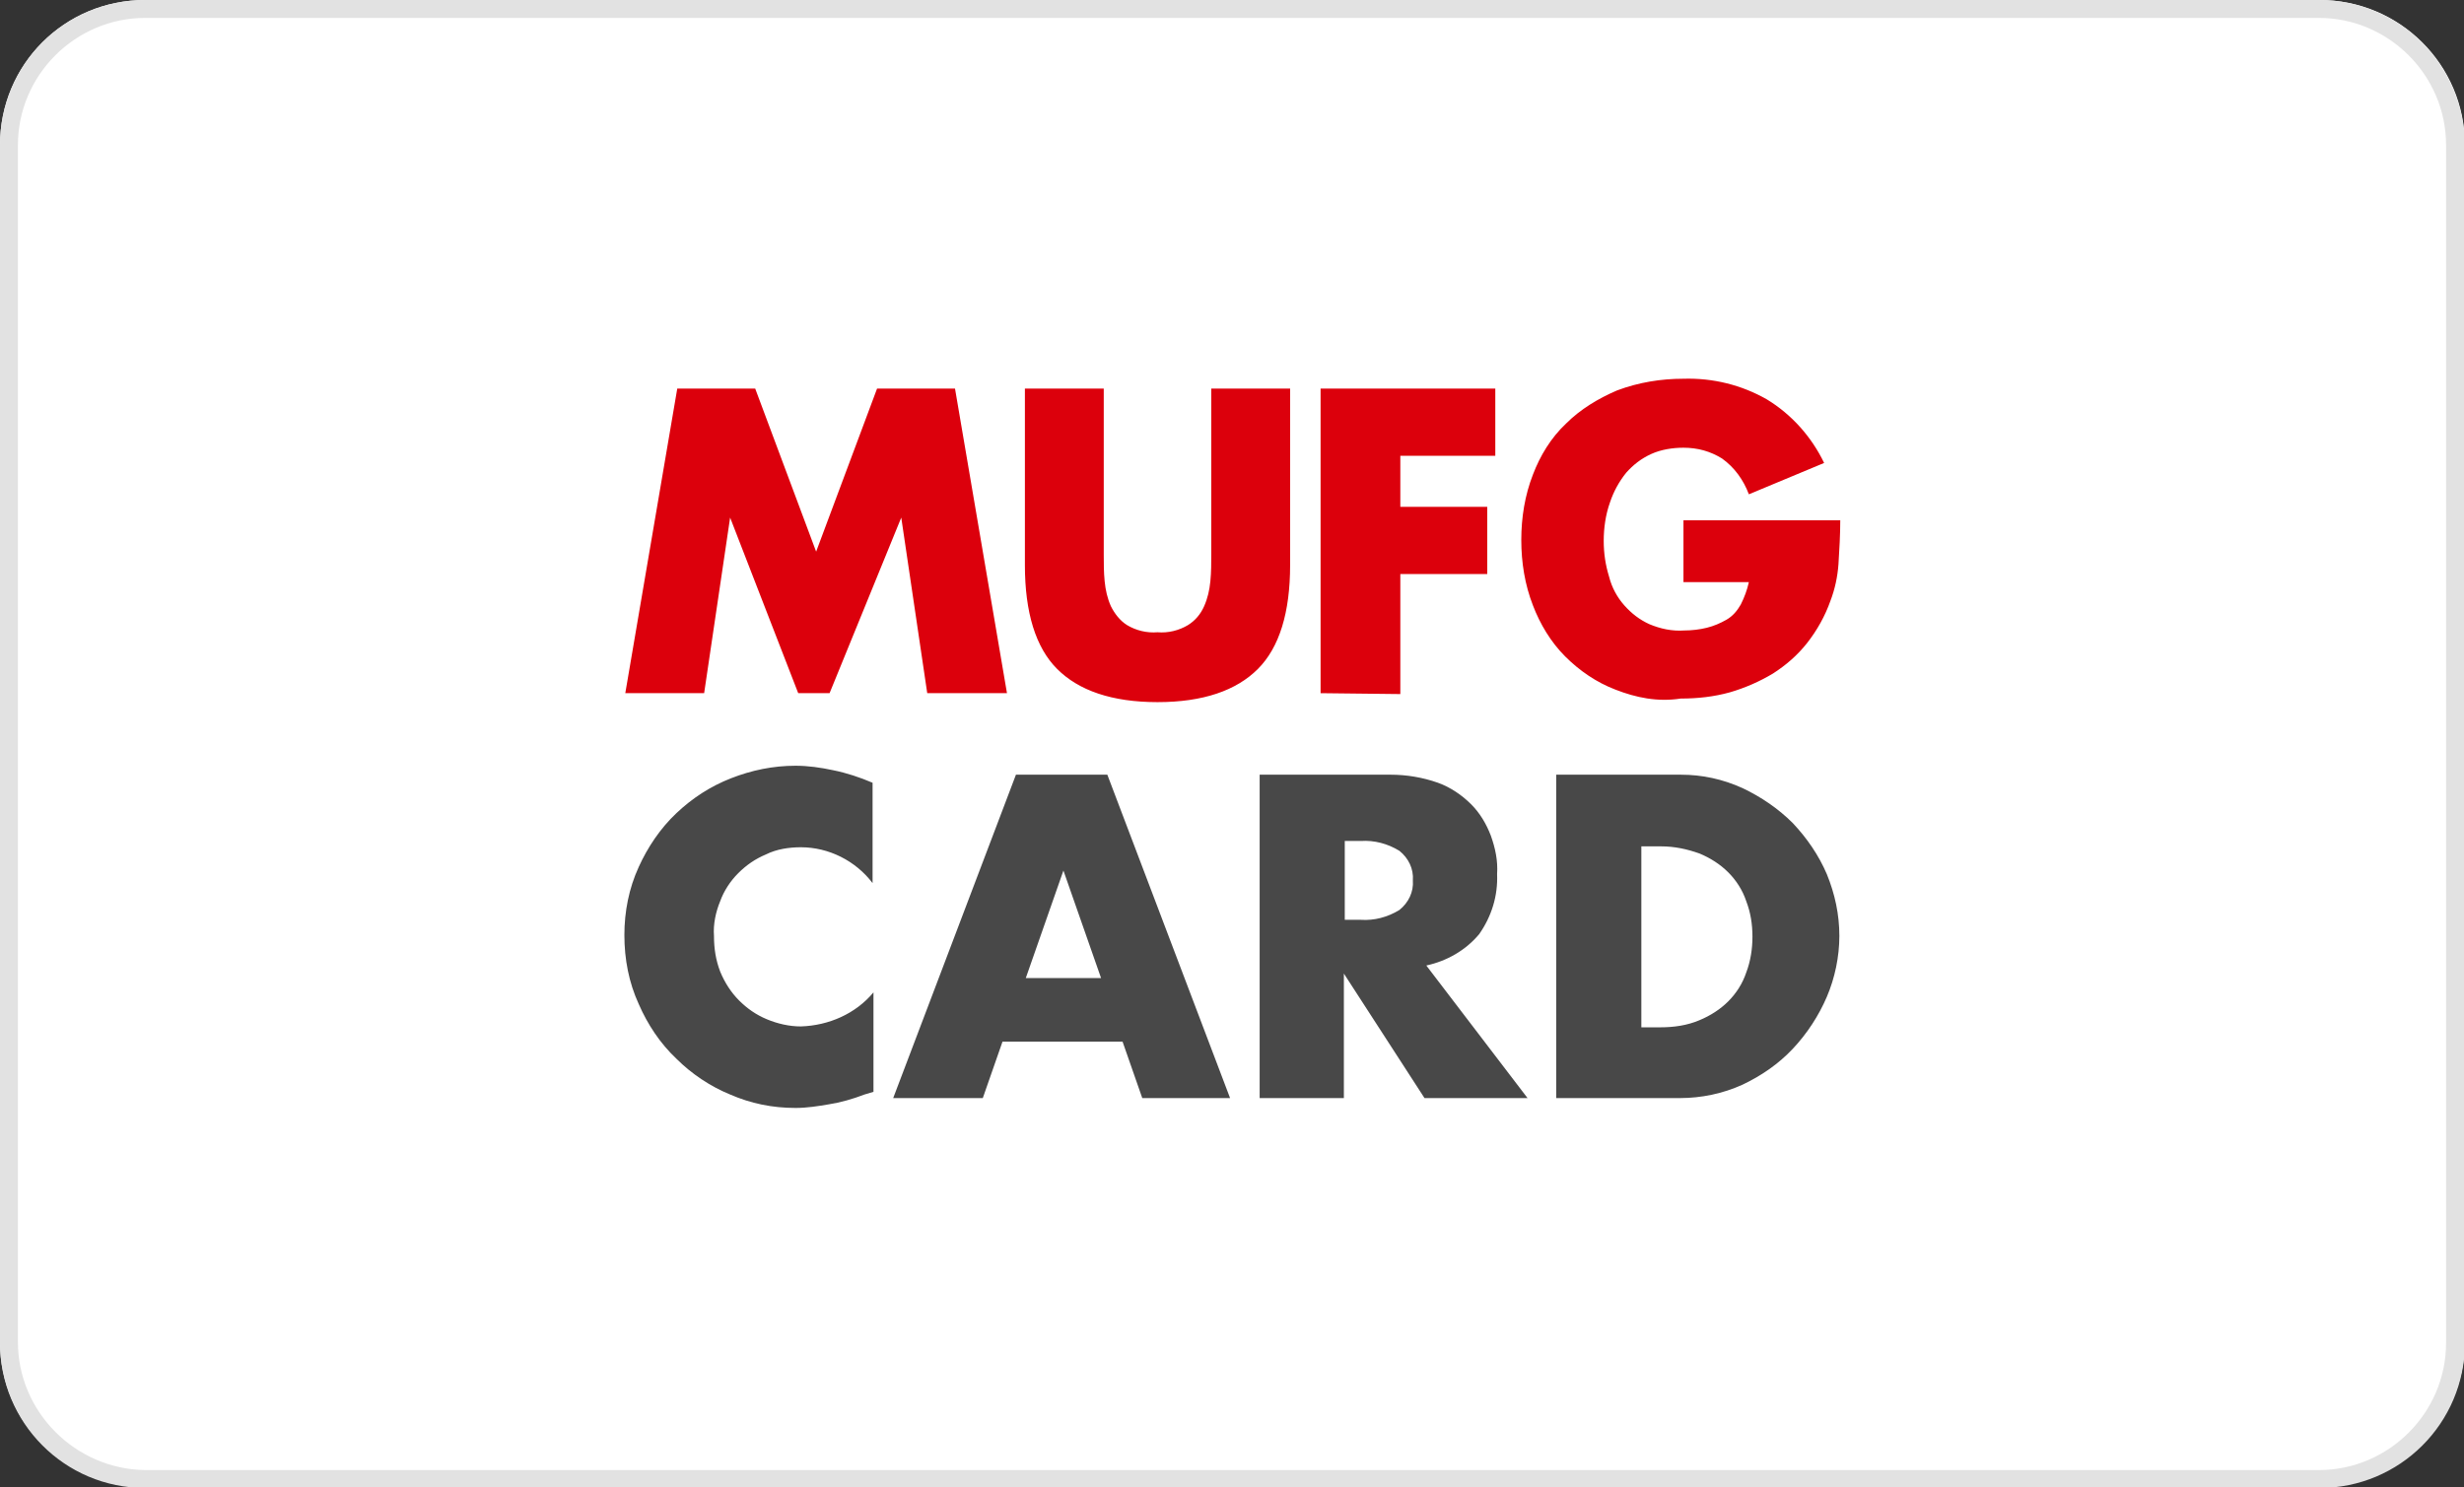
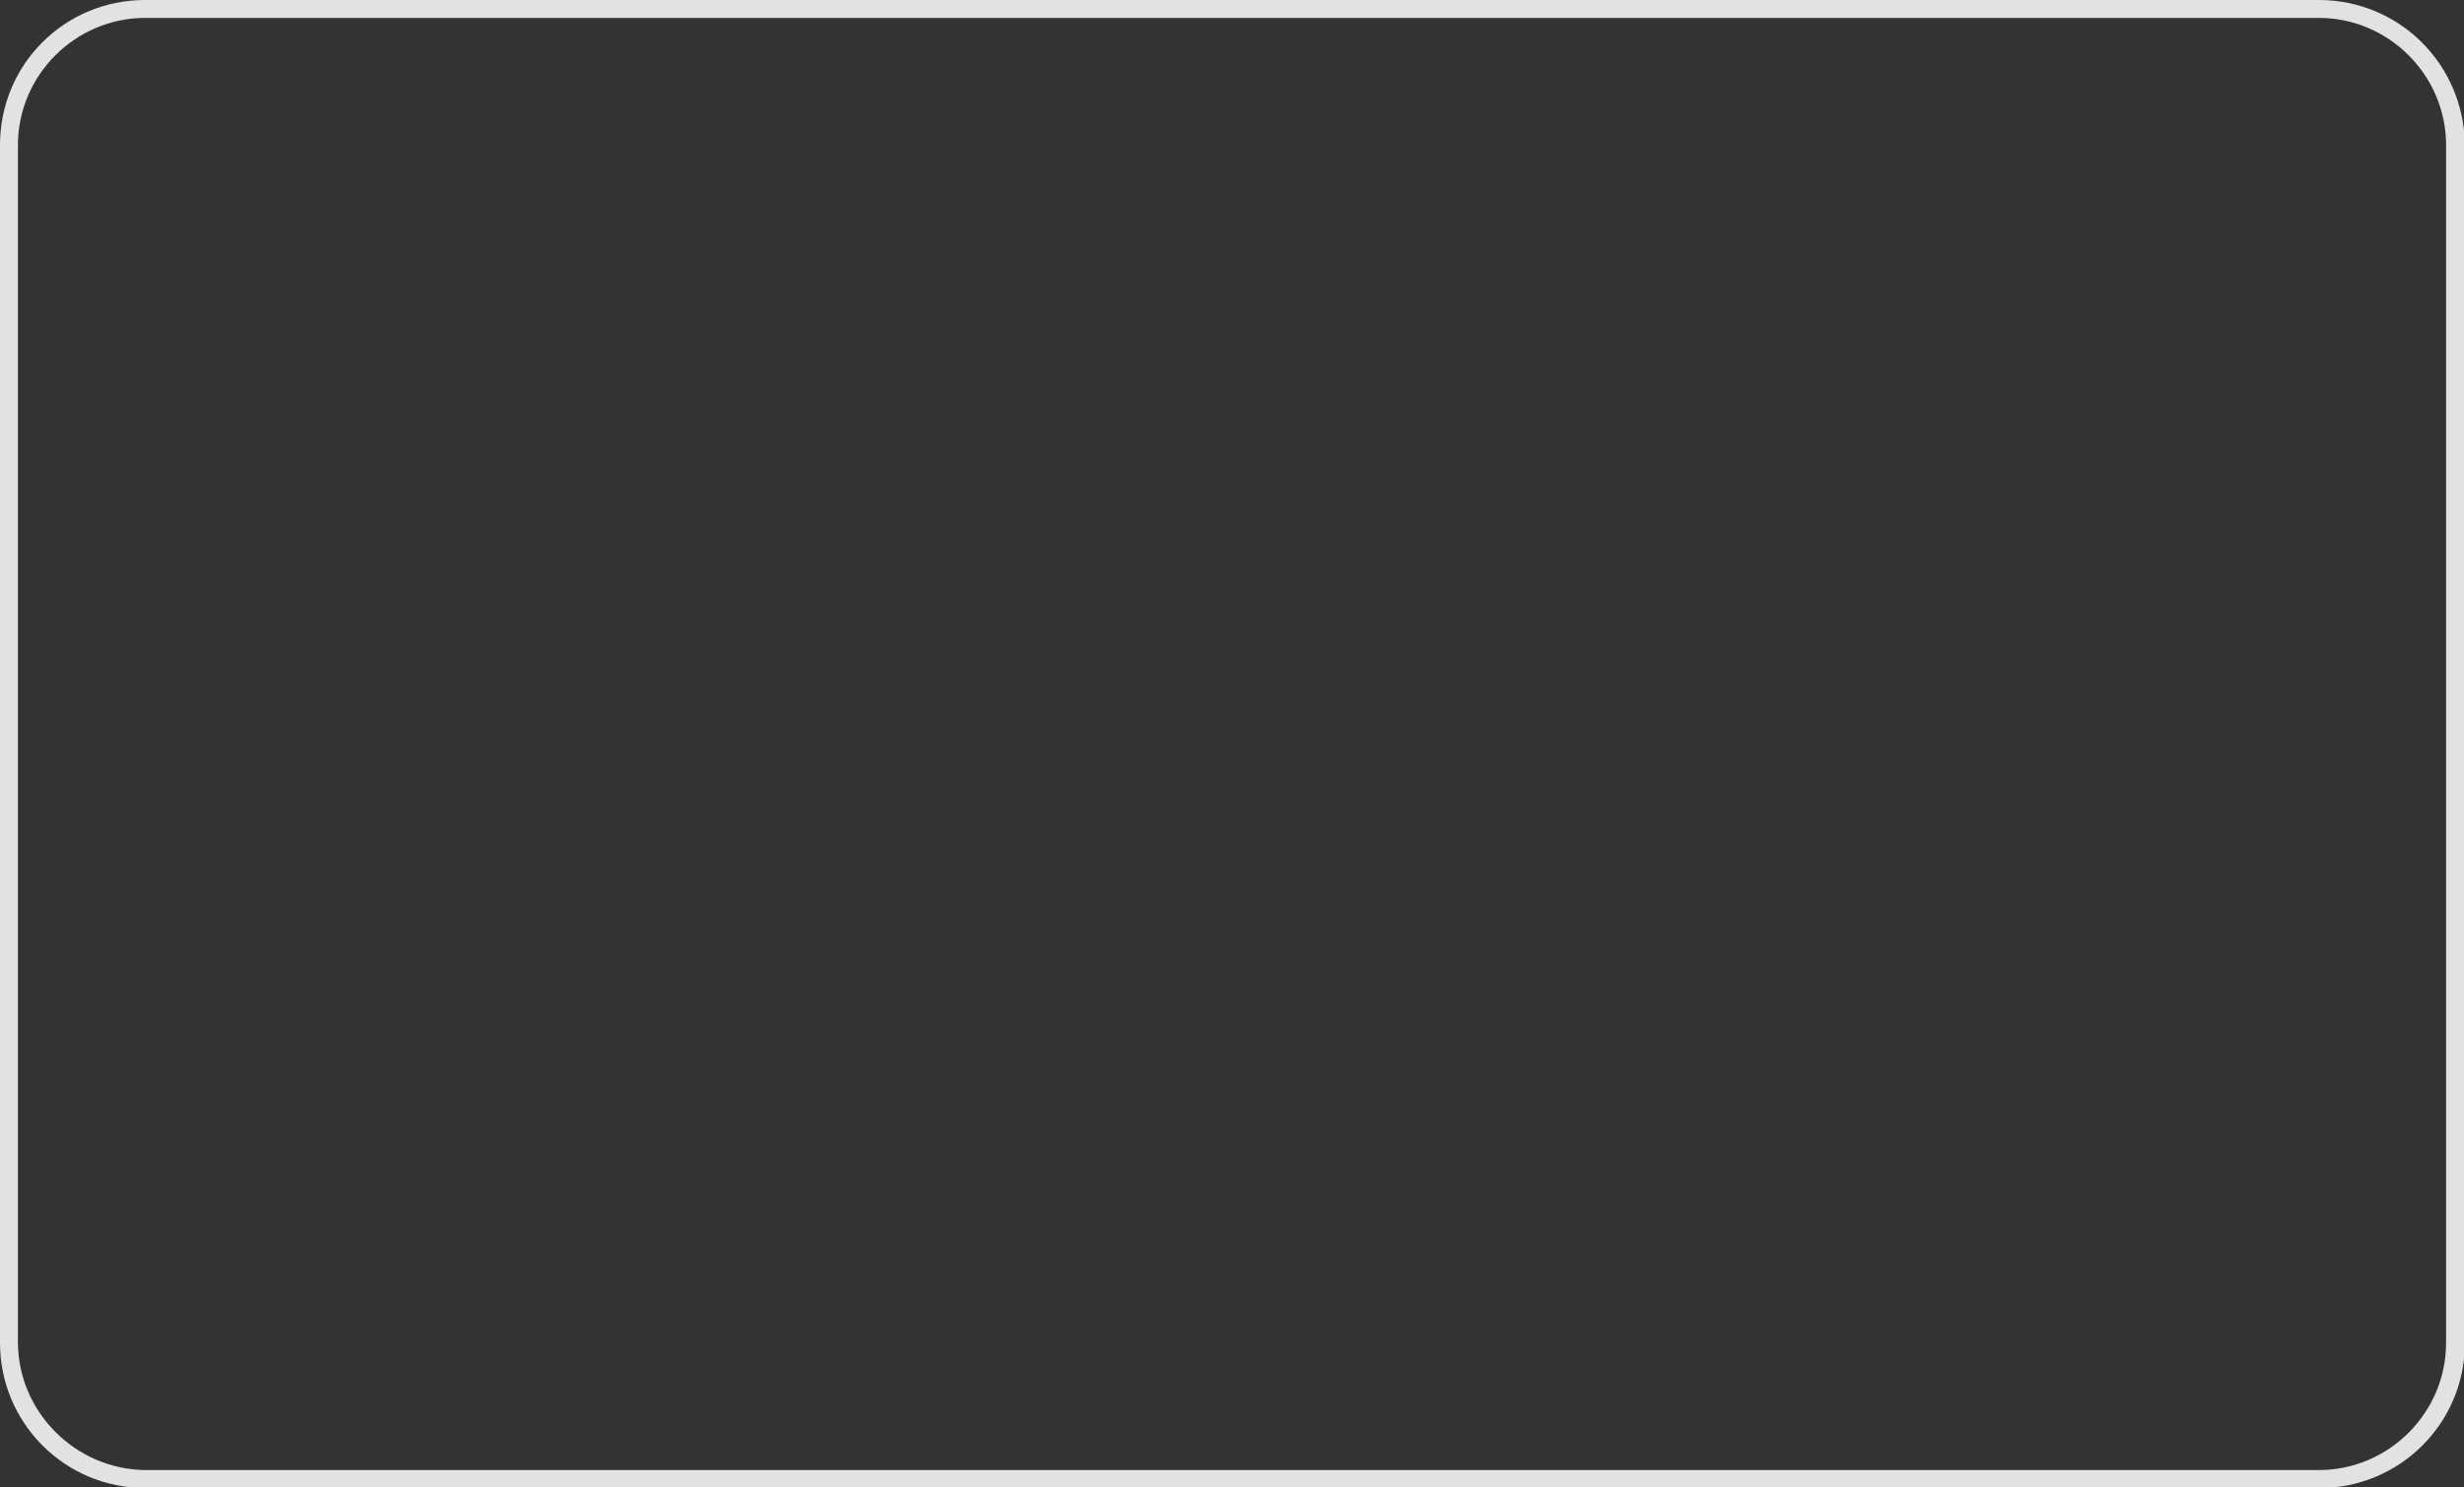
<svg xmlns="http://www.w3.org/2000/svg" enable-background="new 0 0 275 166" viewBox="0 0 275 166">
  <rect x="0" y="0" width="275" height="166" fill="#333333" stroke="none" />
-   <path d="m258.8 166h-242.6c-9 0-16.2-7.3-16.2-16.2v-133.6c0-9 7.2-16.2 16.2-16.2h242.7c8.9 0 16.2 7.2 16.2 16.2v133.7c-.1 8.8-7.3 16.1-16.3 16.1z" fill="#fff" />
  <path d="m258.8 2c7.8 0 14.2 6.4 14.2 14.2v133.7c0 7.8-6.4 14.2-14.2 14.2h-242.6c-7.8-.1-14.2-6.5-14.2-14.3v-133.6c0-7.8 6.4-14.2 14.2-14.2zm0-2h-242.6c-9 0-16.2 7.2-16.2 16.2v133.7c0 8.9 7.2 16.2 16.2 16.2h242.7c8.9 0 16.2-7.2 16.2-16.2v-133.7c-.1-9-7.3-16.2-16.3-16.2z" fill="#e2e2e2" />
  <g transform="translate(-75.814 -43.023)">
-     <path d="m256.1 120c-2.1-.8-4-2.1-5.6-3.7s-2.8-3.6-3.6-5.7c-.9-2.3-1.3-4.8-1.3-7.3s.4-5 1.3-7.3c.8-2.1 2-4.1 3.7-5.7 1.6-1.6 3.6-2.8 5.7-3.7 2.4-.9 4.9-1.3 7.4-1.3 3.3-.1 6.5.7 9.3 2.3 2.8 1.7 5 4.2 6.4 7.1l-8.4 3.5c-.6-1.6-1.6-3-3-4-1.3-.8-2.7-1.2-4.3-1.2-1.2 0-2.5.2-3.6.7s-2 1.2-2.8 2.1c-.8 1-1.4 2.1-1.8 3.3-.5 1.4-.7 2.9-.7 4.3s.2 2.7.6 4c.3 1.2.9 2.3 1.7 3.2s1.7 1.6 2.8 2.1c1.2.5 2.5.8 3.9.7.8 0 1.7-.1 2.5-.3s1.5-.5 2.2-.9 1.2-1 1.6-1.7c.4-.8.7-1.6.9-2.5h-7.3v-6.9h17.5c0 1.6-.1 3.3-.2 4.9-.1 1.4-.4 2.8-.9 4.1-.6 1.7-1.5 3.3-2.6 4.7s-2.4 2.5-3.8 3.4c-1.5.9-3.1 1.6-4.8 2.1-1.8.5-3.6.7-5.5.7-2.6.4-5-.1-7.3-1zm-62.3-2.3c-2.4-2.4-3.6-6.3-3.6-11.6v-19.7h8.8v18.5c0 1 0 2 .1 3s.3 1.9.7 2.8c.4.8 1 1.6 1.8 2.1 1 .6 2.2.9 3.4.8 1.2.1 2.4-.2 3.4-.8.8-.5 1.4-1.2 1.8-2.1s.6-1.8.7-2.8.1-2.1.1-3v-18.5h8.8v19.7c0 5.3-1.2 9.2-3.6 11.6s-6.1 3.7-11.2 3.7-8.8-1.3-11.2-3.7zm29.4 2.7v-34h19.5v7.5h-10.6v5.7h9.7v7.5h-9.7v13.4zm-43.9 0-2.9-19.6-8 19.6h-3.5l-7.6-19.6-2.9 19.6h-8.8l5.8-34h8.7l6.8 18.2 6.8-18.2h8.7l5.8 34z" fill="#dc000c" />
-     <path d="m157.3 165.2c-2.2-.9-4.3-2.3-6-4-1.8-1.7-3.2-3.8-4.2-6.1-1.1-2.4-1.6-5-1.6-7.7 0-2.6.5-5.2 1.6-7.6 1-2.2 2.4-4.3 4.2-6s3.8-3 6.1-3.9 4.7-1.4 7.2-1.4c1.4 0 2.8.2 4.2.5 1.5.3 3 .8 4.4 1.4v11.2c-1.9-2.5-4.9-4-8-4-1.3 0-2.7.2-3.9.8-1.2.5-2.2 1.2-3.1 2.1s-1.6 2-2 3.1c-.5 1.2-.8 2.6-.7 3.9 0 1.4.2 2.7.7 4 .5 1.2 1.2 2.3 2.1 3.2s1.9 1.6 3.1 2.1 2.5.8 3.8.8c3.1-.1 6.1-1.4 8.1-3.8v11.1l-1 .3c-1.3.5-2.7.9-4 1.1-1.2.2-2.4.4-3.7.4-2.6 0-5-.5-7.3-1.5zm92.2.4v-36.1h13.9c2.4 0 4.7.5 6.9 1.5 2.1 1 4 2.3 5.6 3.9 1.6 1.7 2.9 3.6 3.8 5.7.9 2.2 1.4 4.5 1.4 6.9 0 2.3-.5 4.7-1.4 6.8s-2.2 4.1-3.8 5.8-3.5 3-5.6 4c-2.2 1-4.6 1.5-7 1.5zm9.4-7.9h2.2c1.5 0 3-.2 4.4-.8 1.2-.5 2.3-1.2 3.2-2.1s1.6-2 2-3.2c.5-1.3.7-2.7.7-4 0-1.4-.2-2.7-.7-4-.4-1.2-1.1-2.3-2-3.2s-2-1.6-3.2-2.1c-1.4-.5-2.8-.8-4.3-.8h-2.2v20.2zm-24.1 7.9-9-13.9v13.9h-9.4v-36.1h14.6c1.8 0 3.6.3 5.3.9 1.4.5 2.7 1.4 3.7 2.4s1.7 2.2 2.2 3.5c.5 1.4.8 2.8.7 4.3.1 2.4-.6 4.7-2 6.7-1.5 1.8-3.6 3-5.9 3.5l11.3 14.8zm-8.9-19.9h1.8c1.5.1 3-.3 4.3-1.1 1-.8 1.6-2 1.5-3.3.1-1.3-.5-2.5-1.5-3.3-1.3-.8-2.8-1.2-4.3-1.1h-1.8zm-22.6 19.9-2.2-6.3h-13.4l-2.2 6.3h-10l13.7-36.1h10.2l13.7 36.1zm-13-13.4h8.4l-4.2-12z" fill="#484848" />
-   </g>
+     </g>
</svg>